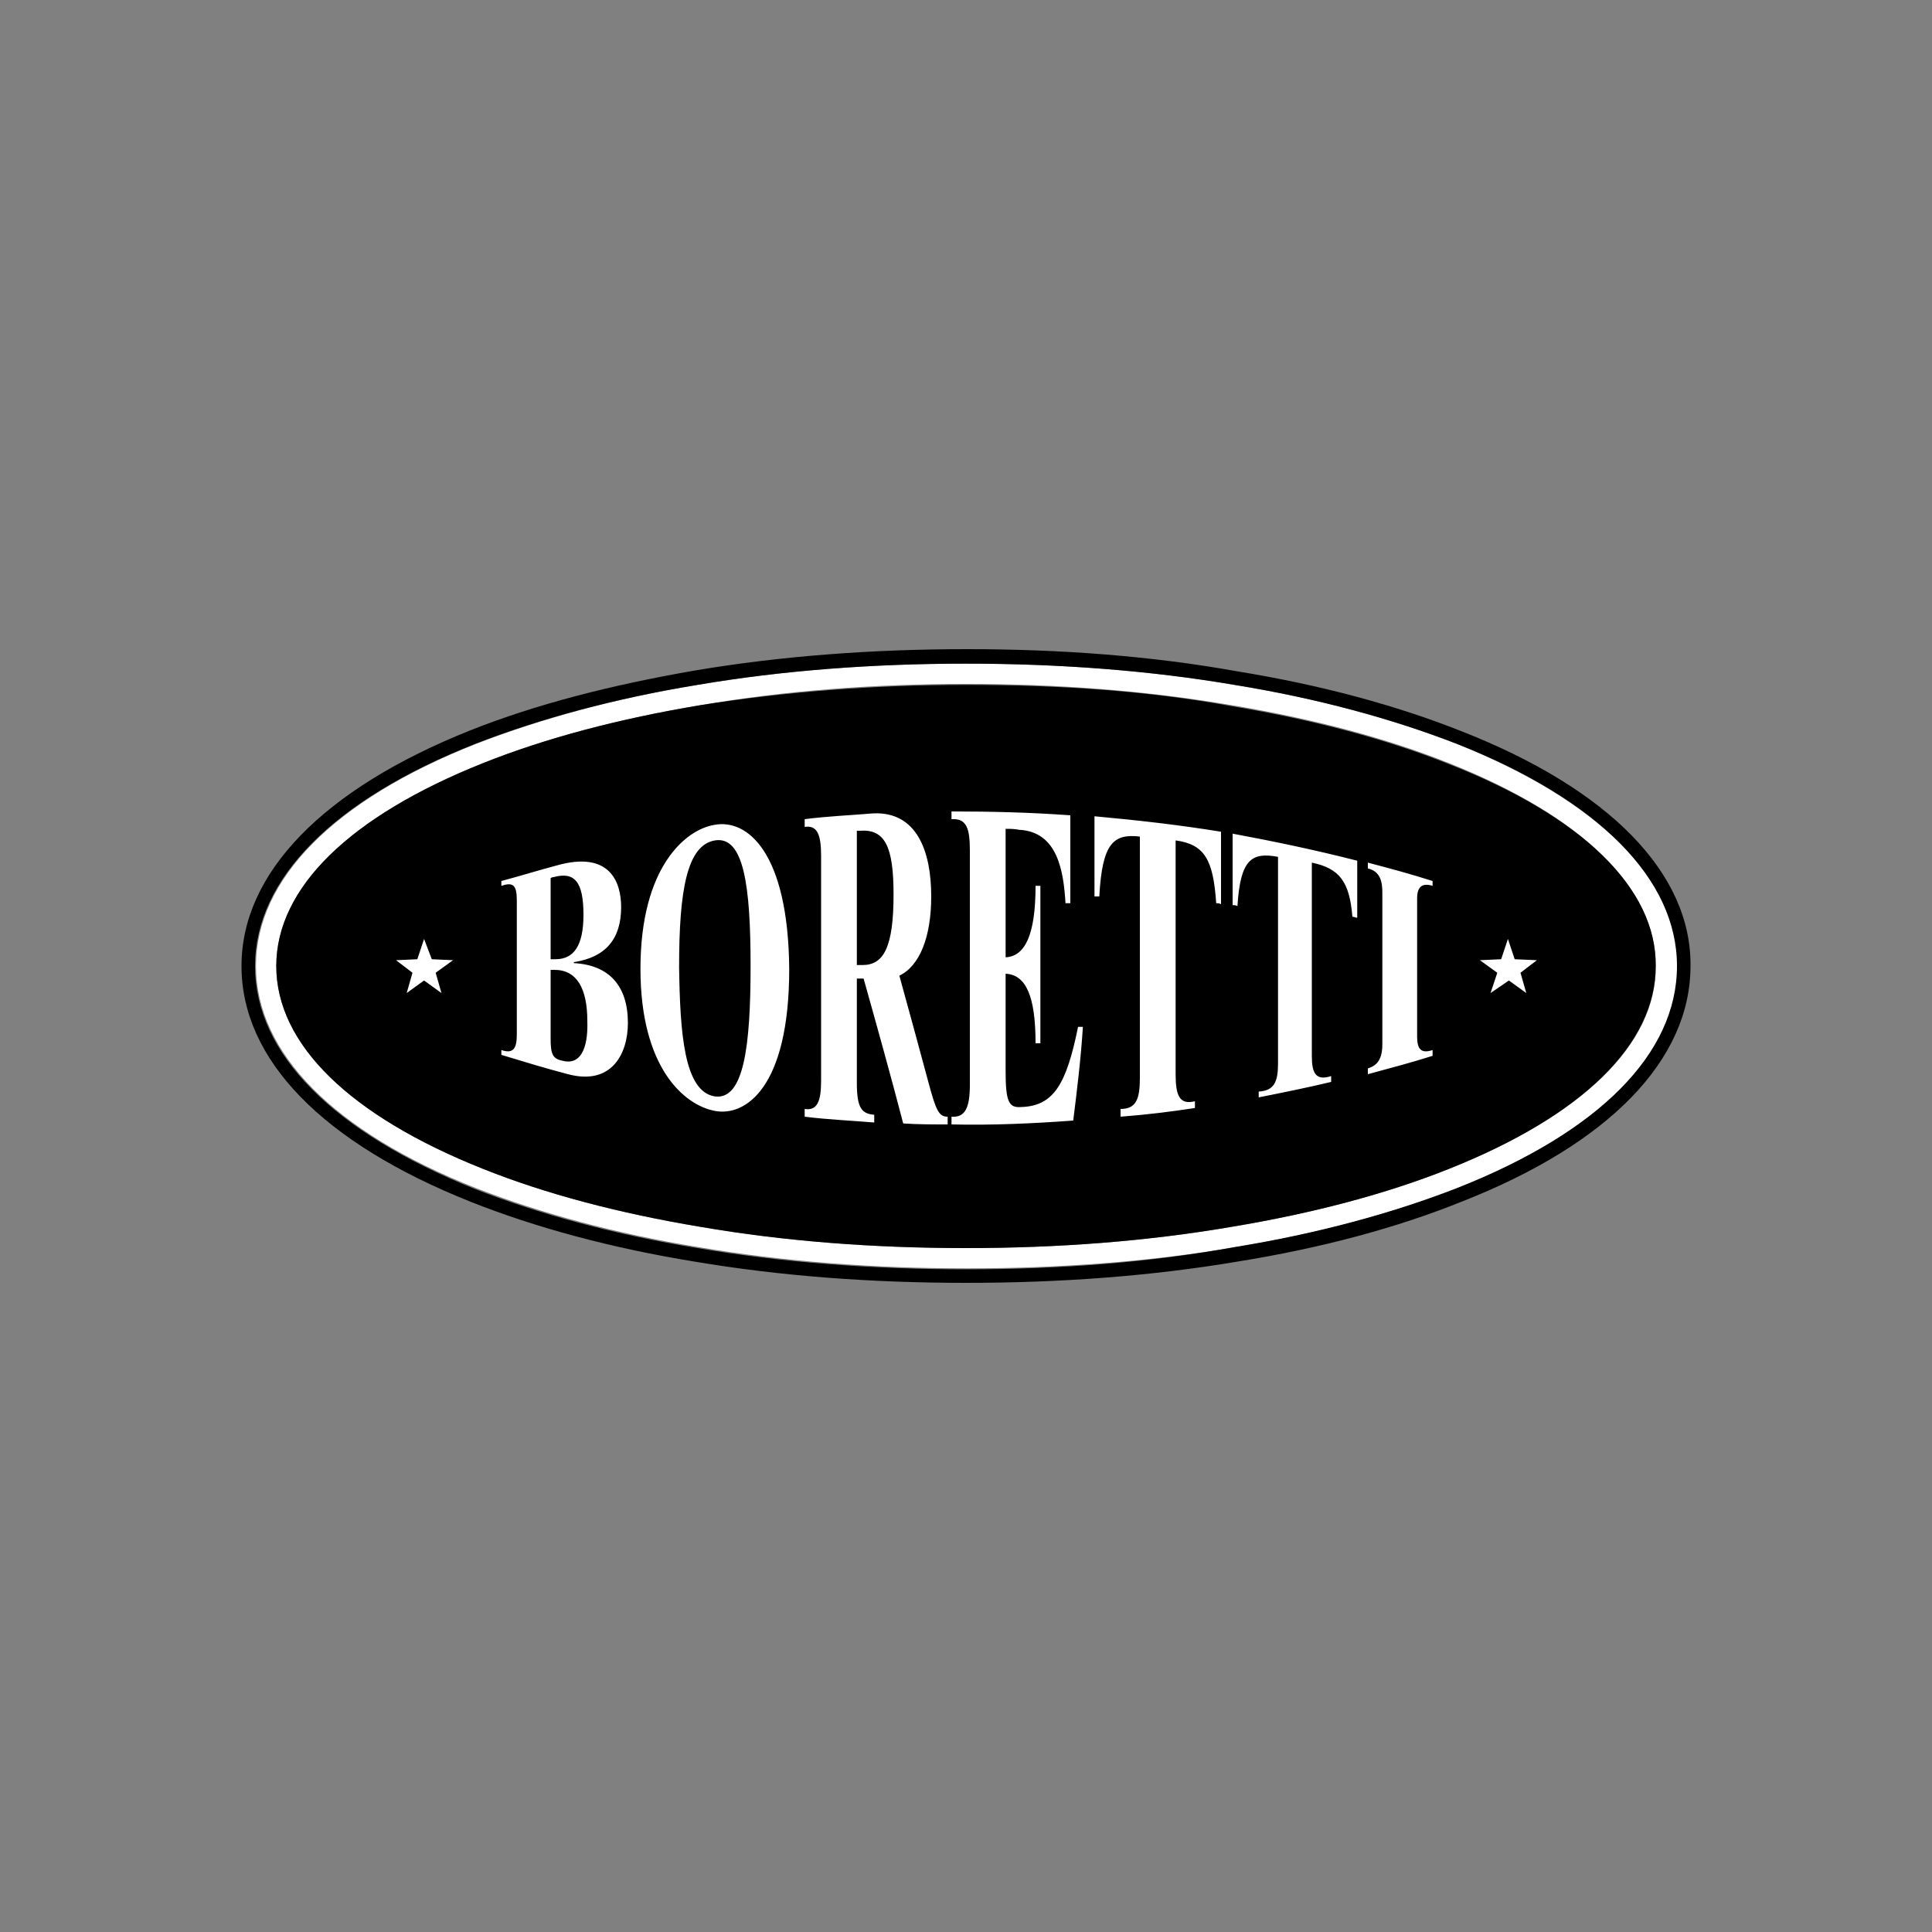
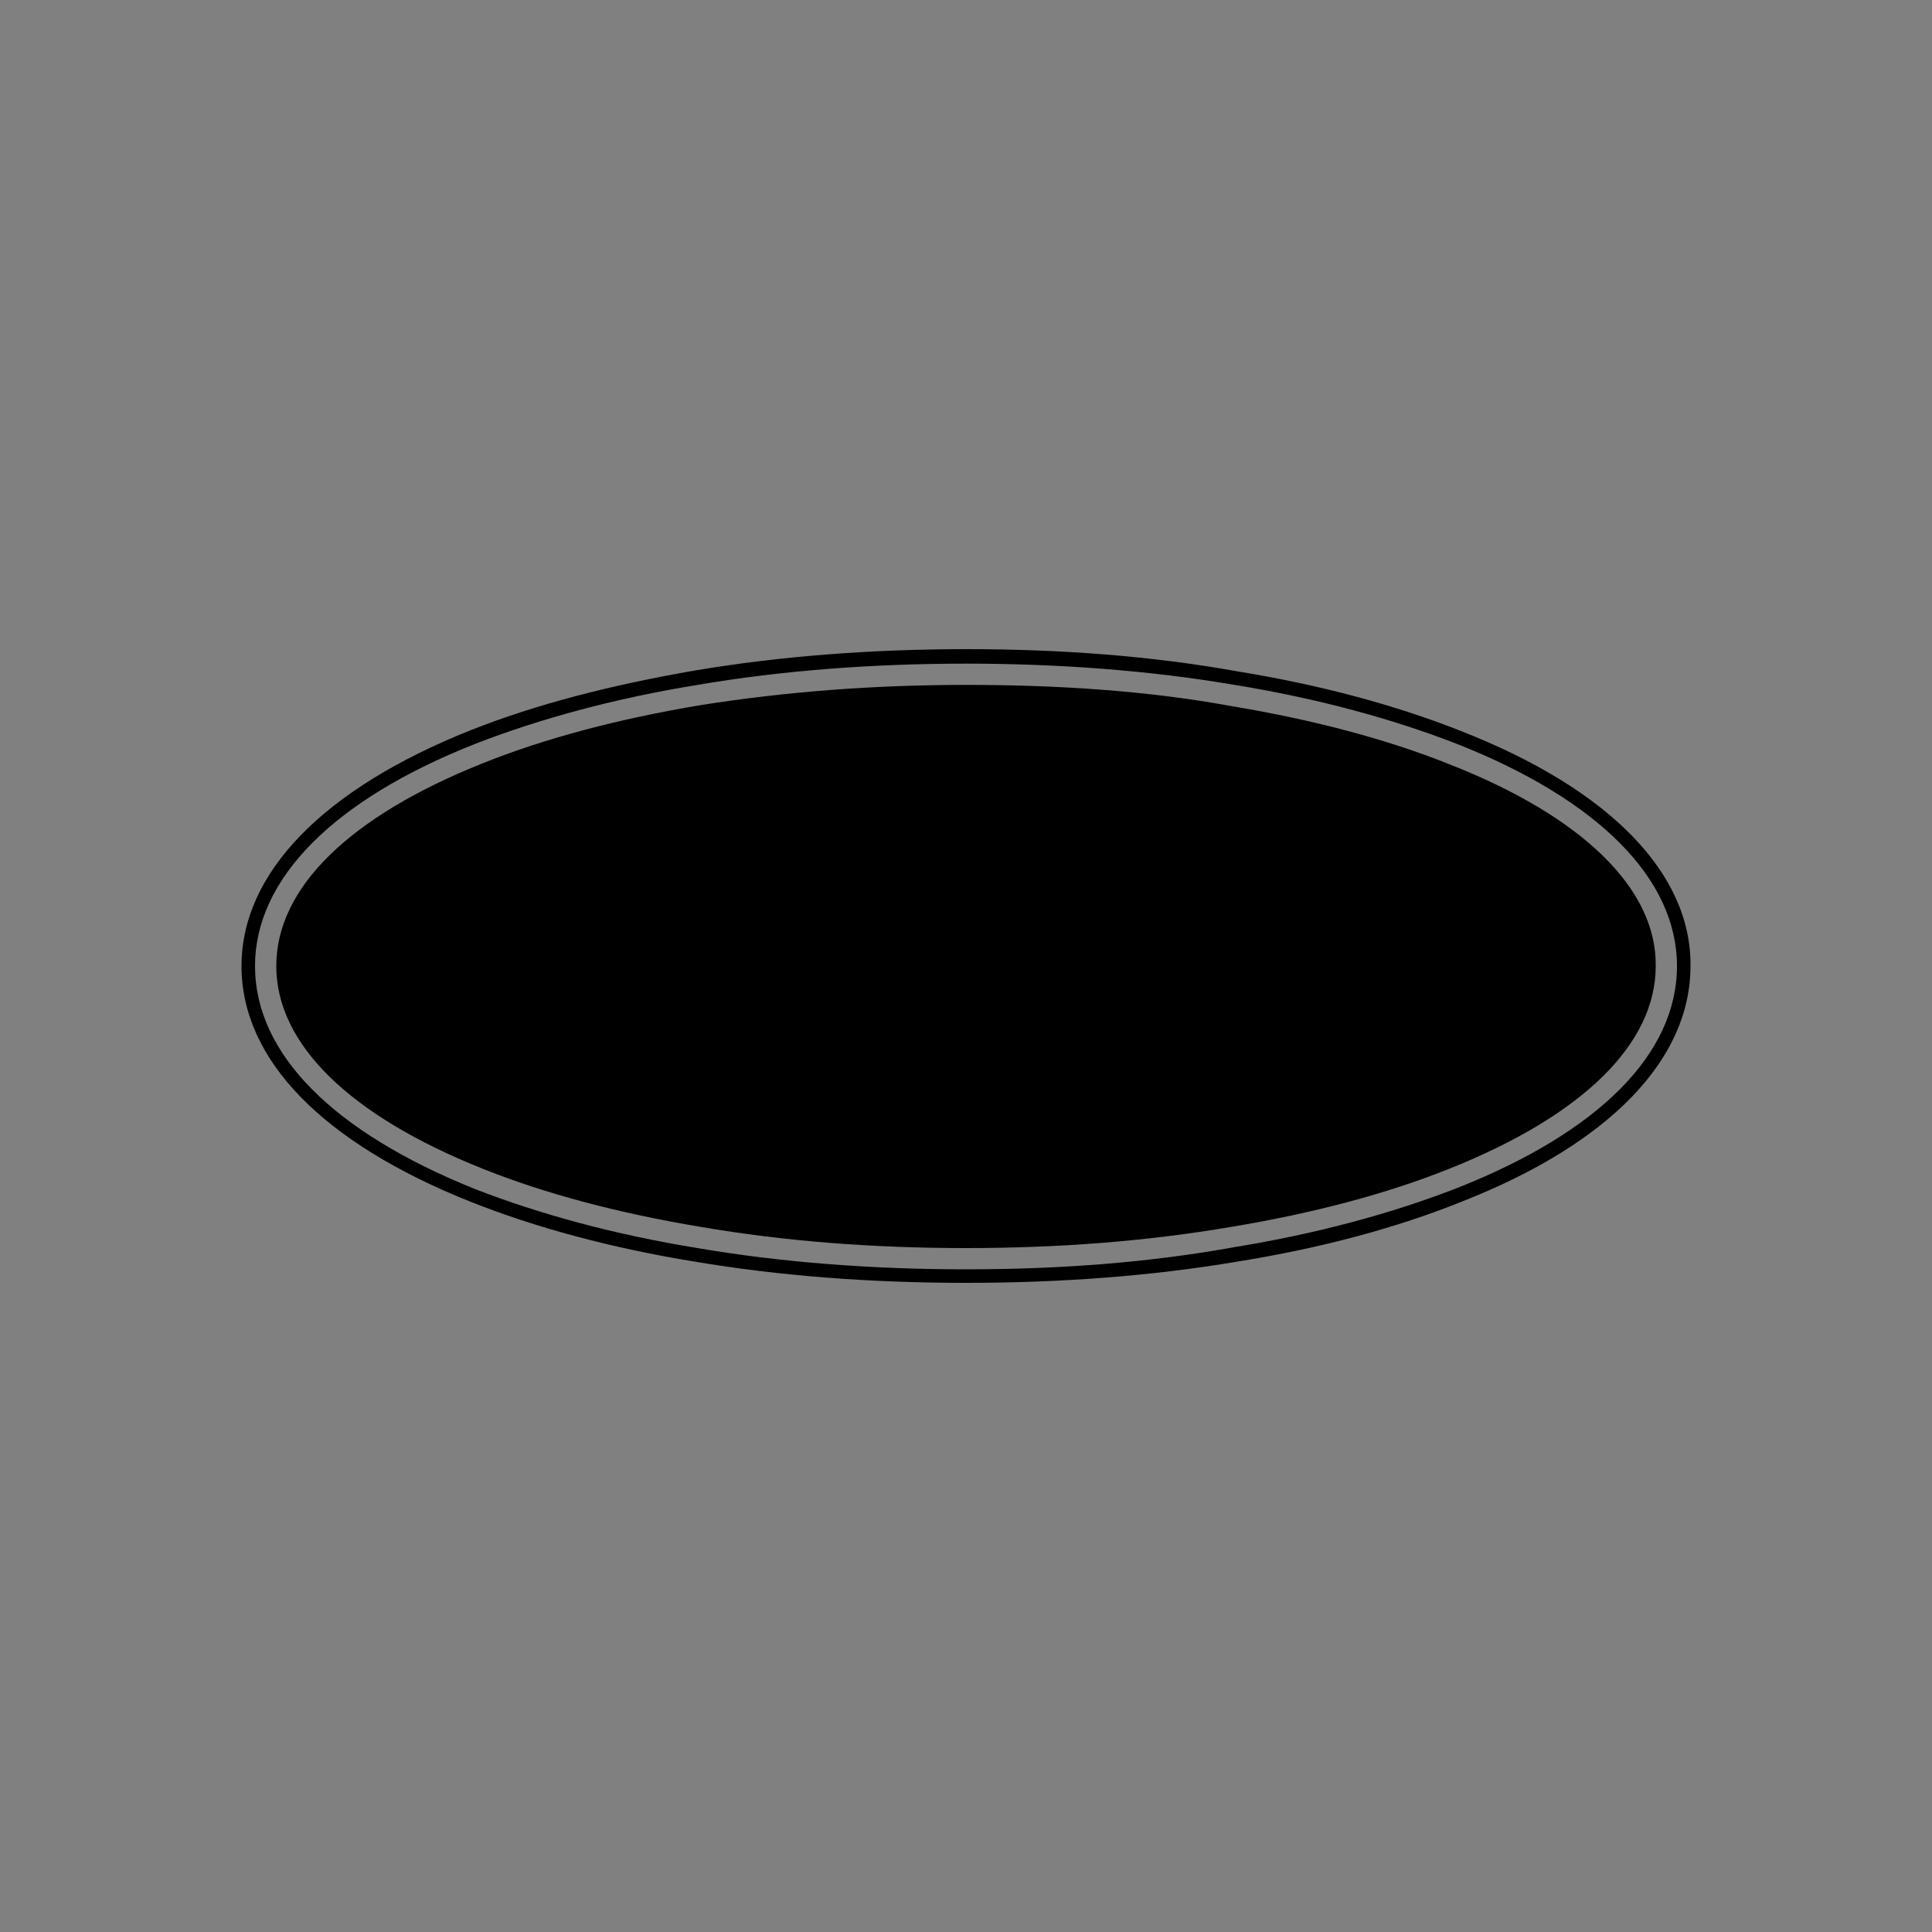
<svg xmlns="http://www.w3.org/2000/svg" version="1.1" id="Layer_5" x="0px" y="0px" viewBox="0 0 200 200" style="enable-background:new 0 0 200 200;" xml:space="preserve">
  <rect x="0" y="0" width="200" height="200" fill="#808080" stroke="none" />
  <style type="text/css">
	.st0{fill:#FFFFFF;}
</style>
  <g>
-     <path class="st0" d="M150.8,77c-6.7-2.6-14.4-4.7-23-6.1c-8.8-1.5-18.1-2.2-27.8-2.2c-9.6,0-19,0.7-27.8,2.2   C63.7,72.3,56,74.4,49.3,77c-14.7,5.8-22.8,14-22.8,23s8.1,17.2,22.8,23c6.7,2.6,14.4,4.7,23,6.1c8.8,1.5,18.2,2.2,27.8,2.2   s19-0.7,27.8-2.2c8.6-1.4,16.3-3.5,23-6.1c14.7-5.8,22.8-14,22.8-23C173.6,91,165.5,82.9,150.8,77z M150,121   c-6.5,2.6-14.1,4.6-22.5,6c-8.7,1.5-18,2.2-27.5,2.2s-18.7-0.7-27.5-2.2c-8.4-1.4-16-3.4-22.5-6c-13.8-5.5-21.4-12.9-21.4-21   c0-8,7.6-15.5,21.4-21c6.5-2.6,14.1-4.6,22.5-6c8.7-1.5,17.9-2.2,27.5-2.2s18.7,0.7,27.5,2.2c8.4,1.4,16,3.4,22.5,6   c13.8,5.5,21.4,12.9,21.4,21C171.5,108.1,163.8,115.5,150,121L150,121z" />
    <path d="M150,79.1c-6.5-2.6-14.1-4.6-22.5-6c-8.7-1.6-18-2.2-27.5-2.2S81.3,71.6,72.5,73c-8.4,1.4-16,3.4-22.5,6   c-13.8,5.5-21.4,12.9-21.4,21s7.6,15.5,21.4,21c6.5,2.6,14.1,4.6,22.5,6c8.7,1.5,17.9,2.2,27.5,2.2s18.7-0.7,27.5-2.2   c8.4-1.4,16-3.4,22.5-6c13.8-5.5,21.4-12.9,21.4-21C171.5,92,163.8,84.5,150,79.1L150,79.1z" />
    <path d="M151.3,75.7c-6.8-2.7-14.6-4.8-23.2-6.2c-8.9-1.6-18.3-2.3-28-2.3S80.9,67.9,72,69.4c-8.7,1.5-16.5,3.5-23.3,6.2   C33.4,81.7,25,90.4,25,100c0,9.7,8.4,18.3,23.7,24.4c6.8,2.7,14.6,4.8,23.2,6.2c8.9,1.5,18.3,2.2,28.1,2.2s19.2-0.7,28.1-2.2   c8.7-1.4,16.5-3.5,23.2-6.2c15.3-6,23.7-14.7,23.7-24.4C175.1,90.4,166.6,81.7,151.3,75.7z M150.8,123c-6.7,2.6-14.4,4.7-23,6.1   c-8.8,1.6-18.1,2.3-27.8,2.3c-9.6,0-19-0.7-27.8-2.2c-8.6-1.4-16.3-3.5-23-6.1c-14.7-5.9-22.8-14-22.8-23.1c0-9,8.1-17.2,22.8-23   c6.7-2.6,14.4-4.7,23-6.1c8.8-1.5,18.2-2.2,27.8-2.2s19,0.7,27.8,2.2c8.6,1.4,16.3,3.5,23,6.1c14.7,5.8,22.8,14,22.8,23   C173.6,109.1,165.5,117.2,150.8,123z" />
    <path d="M57.5,100.3h-0.4v7.1c0,1.6,0.3,2.1,1.2,2.3c1.7,0.4,2.7-1.1,2.7-4.2C60.9,102.2,59.8,100.3,57.5,100.3z M57.1,99.2h0.5   c2-0.1,2.9-1.4,2.9-4.6c0-3.3-0.9-4.4-3.1-3.9c-0.1,0-0.2,0.1-0.3,0.1L57.1,99.2L57.1,99.2z M77.6,99.9c0-8.3-0.7-13.4-3.7-13   c-2.8,0.5-3.7,5.1-3.7,13.1c0,6.8,0.4,12.9,3.7,13.4C77,113.9,77.6,108.2,77.6,99.9z M89,86h-0.3v13.8h0.6c2.2,0,3.2-2,3.2-7.3   C92.5,87.7,91.6,85.9,89,86z" />
    <g>
-       <path class="st0" d="M65,105.9c0-3.8-1.9-6-5.6-6.2v-0.1c3.3-0.5,4.9-2.4,4.9-5.7c0-2.5-1.1-5.9-6.7-4.3c-1.9,0.5-3.8,1.1-5.7,1.6    v0.5c1.2-0.4,1.6-0.1,1.6,1.5v13.9c0,1.5-0.4,2-1.6,1.6v0.5c2.3,0.7,4.6,1.4,6.9,2C63.3,112.4,65,109.1,65,105.9z M57.3,90.8    c2.2-0.6,3.1,0.5,3.1,3.9c0,3.2-1,4.6-2.9,4.6H57v-8.4C57.2,90.8,57.2,90.8,57.3,90.8z M58.2,109.8c-1-0.2-1.2-0.7-1.2-2.3v-7.1    h0.4c2.3,0,3.4,1.9,3.4,5.3C60.9,108.7,60,110.3,58.2,109.8z M73.9,85.4c-2.9,0.5-7.6,4.3-7.6,14.9c0,10.2,4.5,14.1,7.7,14.7    c3.1,0.6,7.7-2.3,7.7-14.7C81.6,88.3,77.4,84.7,73.9,85.4z M74,113.5c-3.2-0.5-3.6-6.6-3.7-13.4c0-7.9,0.8-12.6,3.7-13.1    c3-0.5,3.7,4.7,3.7,13S77,113.9,74,113.5z M96.1,112c-1-3.7-2-7.4-3-11c2.1-1,3.3-4,3.3-8.2c0-4.7-1.5-8.8-6-8.6    c-2.4,0.2-4.8,0.3-7.1,0.6v0.8c1.3-0.2,1.7,0.8,1.7,3v23.3c0,2.1-0.4,3.1-1.7,2.9v0.8c2.4,0.3,4.8,0.4,7.2,0.6v-0.8    c-1.3-0.1-1.8-0.7-1.8-3.3v-10.8h0.7c1.4,5,2.8,10,4.1,15c1.5,0.1,3.1,0.1,4.6,0.1v-0.8C97.2,115.6,96.9,115,96.1,112L96.1,112z     M89.3,99.9h-0.6V86H89c2.6-0.2,3.5,1.6,3.5,6.6C92.5,98,91.5,99.9,89.3,99.9z M112.1,106.3h-0.5c-1.2,5.9-2.5,8.2-5.9,8.3    c-1.3,0.1-1.6-0.6-1.6-3.8v-10c2.1,0.1,3.1,2.3,3.1,7.2h0.5V91.7h-0.5c0,5.1-1.1,7.3-3.1,7.4V85.8c0.5,0,0.9,0,1.4,0.1    c4,0.2,4.6,4.3,4.8,7.6h0.5v-9.1c-4.1-0.3-8.2-0.4-12.3-0.4v0.8c1.6-0.1,1.9,1,1.9,3.3v24.2c0,2.4-0.5,3.4-1.9,3.3v0.8    c4.2,0.1,8.5-0.1,12.6-0.4C111.5,112.8,111.9,109.5,112.1,106.3L112.1,106.3z M123.7,114.7V114c-1.6,0.4-2-0.6-2-2.8V87    c3,0.4,3.9,2,4.2,6.5c0.2,0,0.3,0,0.5,0.1v-7.5c-4.3-0.7-8.7-1.2-13.1-1.6v8.3h0.5c0.3-5.6,1.5-6.5,4.2-6.2v25    c0,2.2-0.4,3.2-2,3.2v0.8C118.6,115.4,121.1,115.1,123.7,114.7L123.7,114.7z M130.3,113.6c2.5-0.5,5-1,7.5-1.6v-0.6    c-1.6,0.5-2-0.3-2-2.1v-20c2.9,0.6,3.9,2,4.2,5.6c0.2,0,0.3,0.1,0.5,0.1v-5.9c-4.3-1.1-8.6-2-12.9-2.8v7.4c0.2,0,0.3,0,0.5,0.1    c0.3-4.9,1.5-5.6,4.2-5.1v21.4c0,1.9-0.4,2.8-2,2.9V113.6z M148.3,108.7c-1.2,0.4-1.6-0.1-1.6-1.4V93c0-1.3,0.6-1.6,1.6-1.3v-0.5    c-2.2-0.7-4.4-1.3-6.7-1.9v0.6c1.3,0.3,1.5,1.4,1.5,2.5v15.7c0,1.5-0.5,2.2-1.5,2.5v0.6c2.2-0.6,4.5-1.2,6.7-1.9V108.7z     M156.8,99.3l-0.7-2.1l-0.7,2.1l-2.2,0.1l1.8,1.3l-0.7,2.1l1.9-1.3l1.8,1.3l-0.6-2.1l1.7-1.3L156.8,99.3z M45.1,100.7l1.8-1.3    l-2.2-0.1l-0.8-2.1l-0.7,2.1L41,99.4l1.7,1.3l-0.6,2.1l1.8-1.3l1.8,1.3L45.1,100.7z" />
-     </g>
+       </g>
  </g>
</svg>